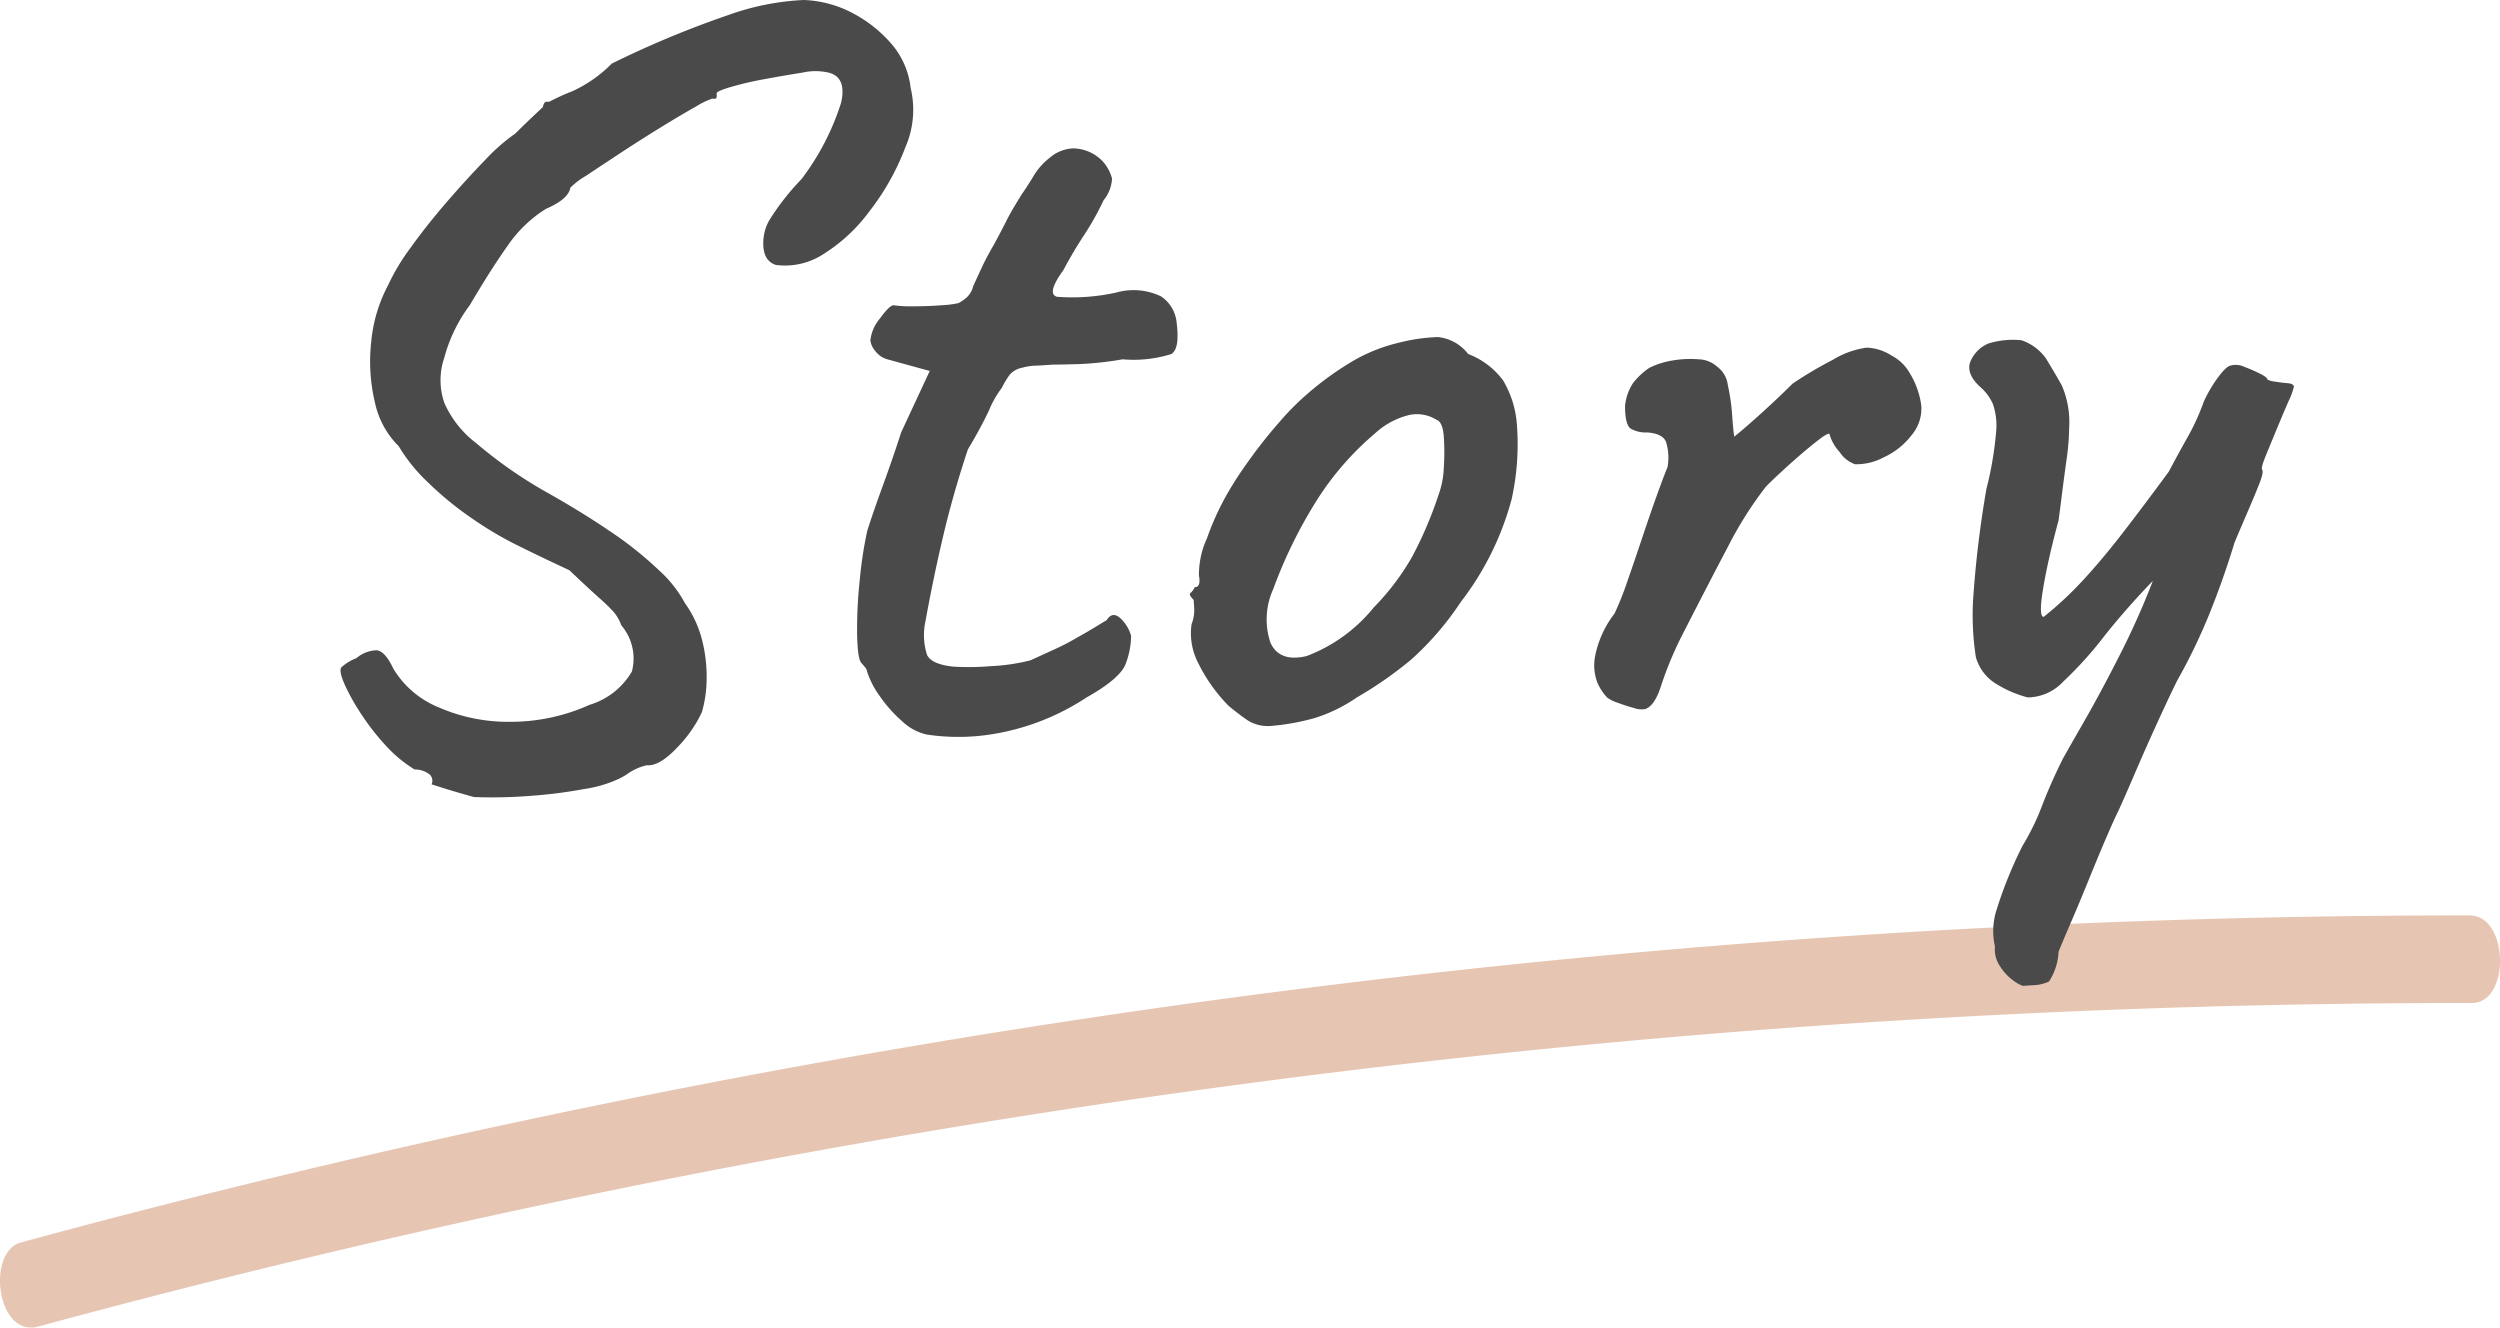
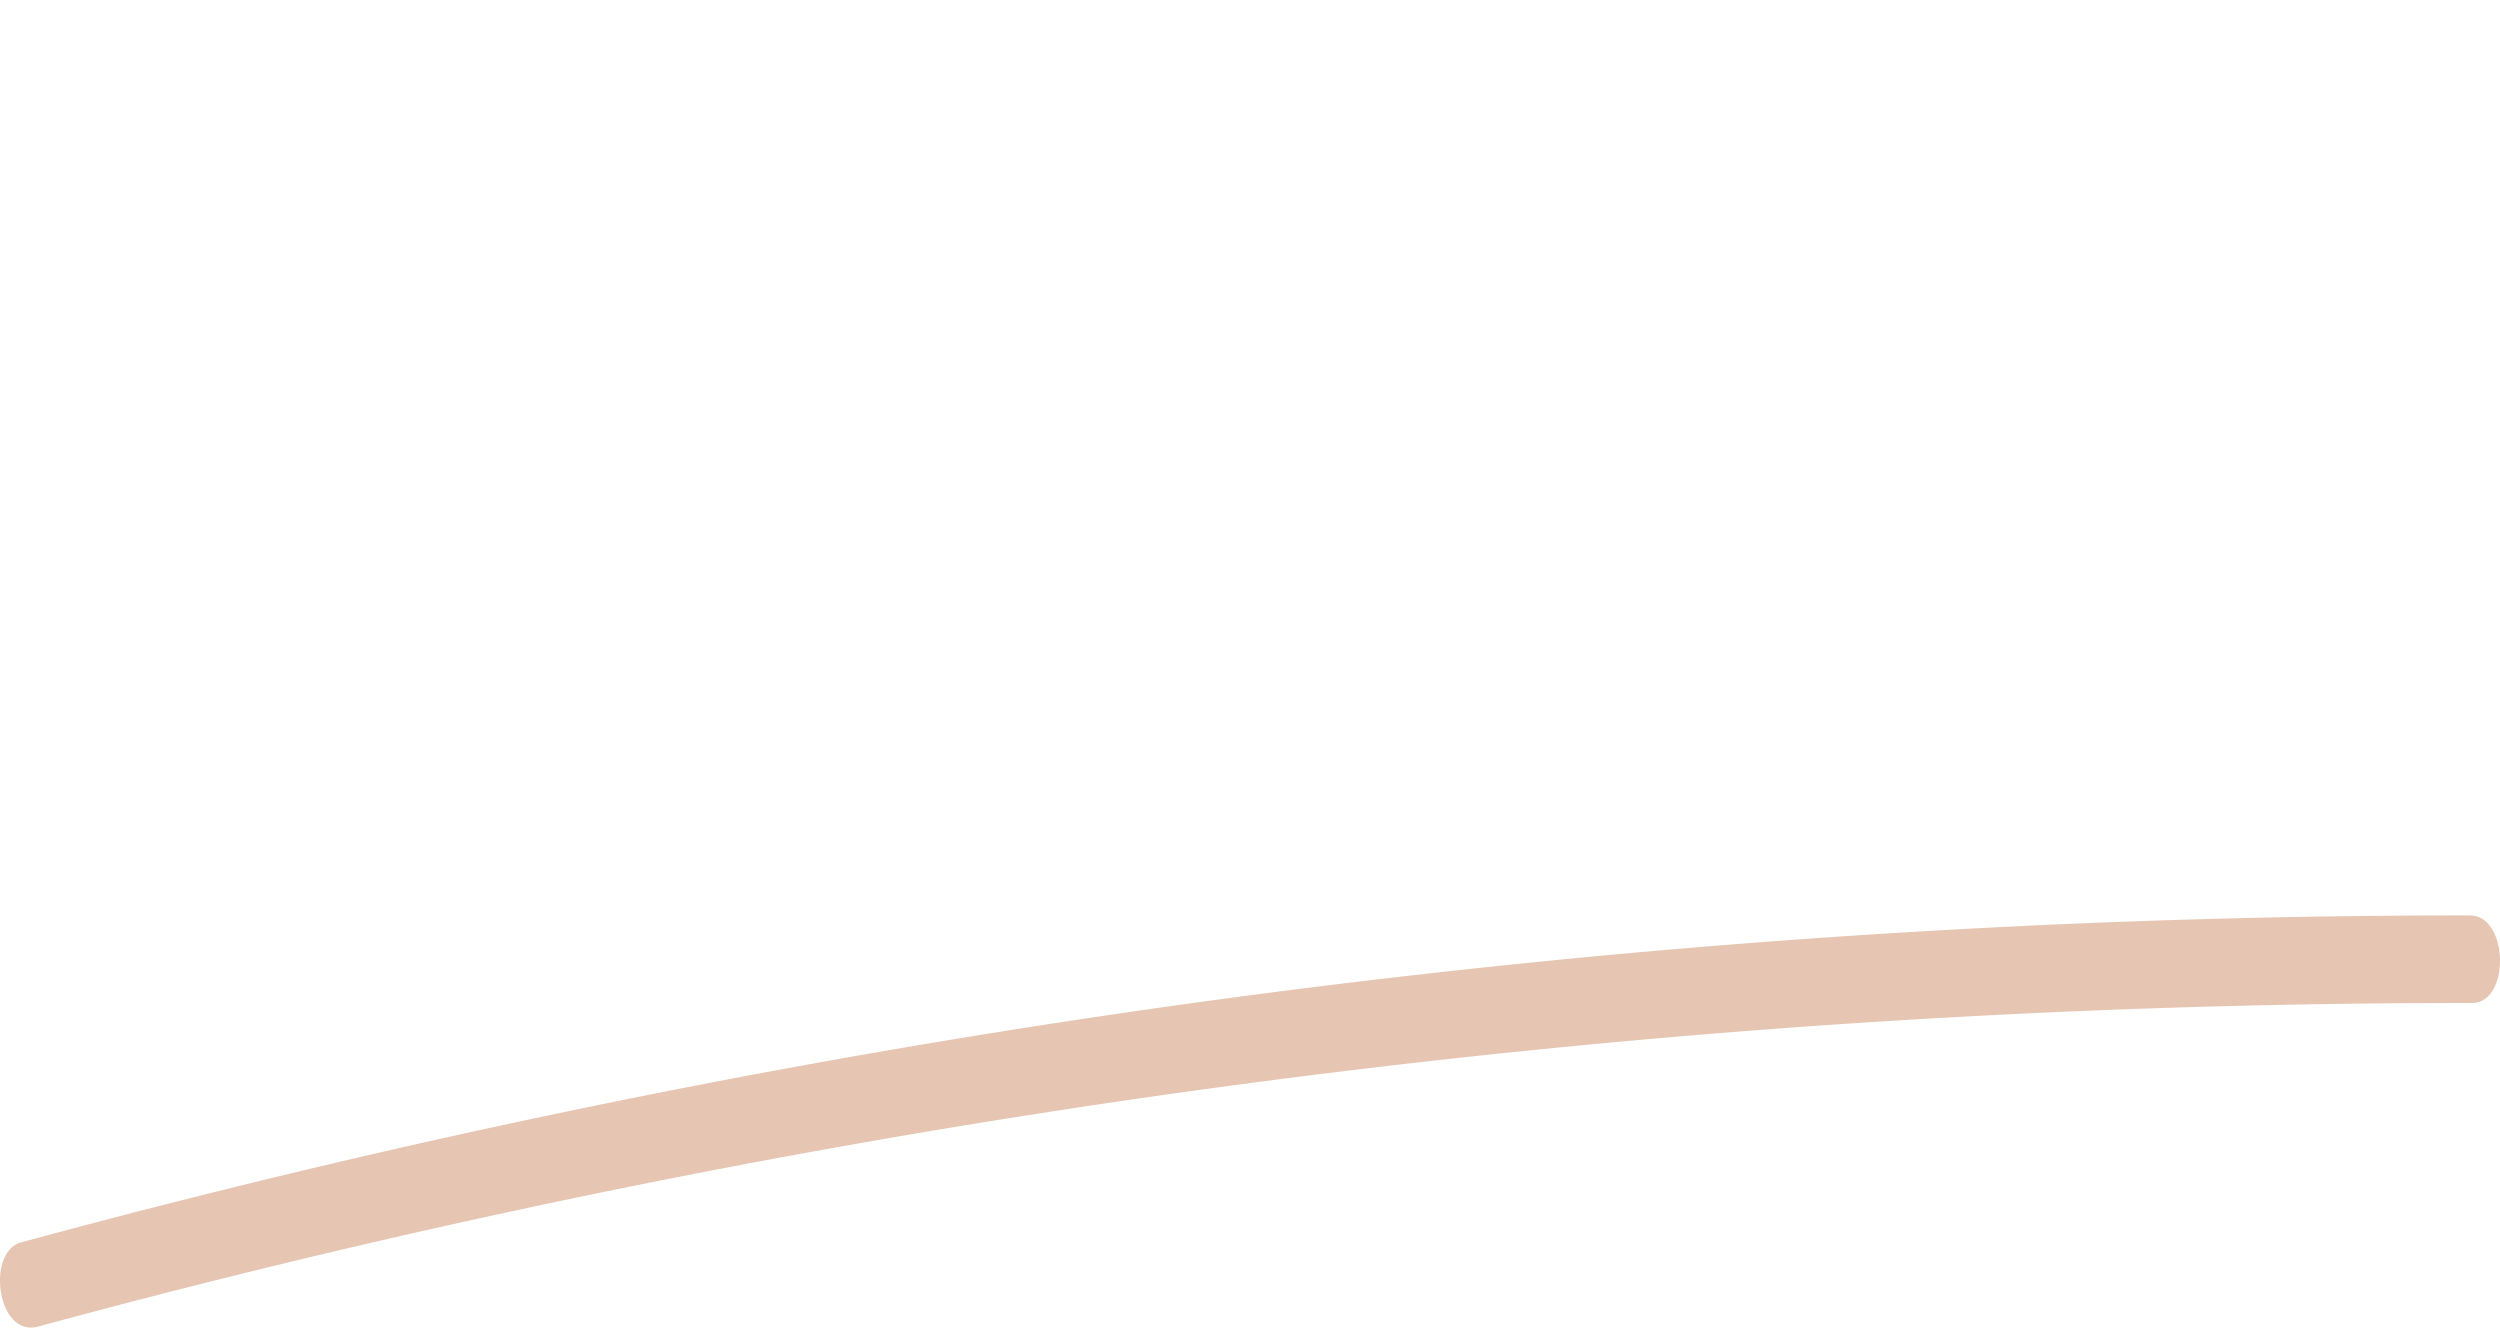
<svg xmlns="http://www.w3.org/2000/svg" width="141.521" height="75.151" viewBox="0 0 141.521 75.151">
  <g id="グループ_5907" data-name="グループ 5907" transform="translate(-1035.739 -852.18)">
    <g id="グループ_30" data-name="グループ 30" transform="translate(-40)">
      <path id="パス_1586" data-name="パス 1586" d="M2.169,23.273A524.536,524.536,0,0,1,109.329,5.834q15.283-.884,30.6-.875c2.188,0,2.1-4.959-.122-4.959A526.059,526.059,0,0,0,31.142,11.3Q16.064,14.47,1.186,18.512c-1.972.535-1.376,5.4.983,4.761" transform="translate(1075.739 904)" fill="#e6c6b3" />
-       <path id="パス_12274" data-name="パス 12274" d="M-41.43,3.3q-1.08-.3-1.74-.51l-.66-.21a.489.489,0,0,0-.09-.54,1.326,1.326,0,0,0-.87-.3A7.528,7.528,0,0,1-46.5.3a13.515,13.515,0,0,1-1.38-1.8,12.042,12.042,0,0,1-.81-1.44q-.42-.9-.24-1.11a2.677,2.677,0,0,1,.84-.51,1.854,1.854,0,0,1,1.14-.45q.48.03.96,1.05a5.35,5.35,0,0,0,2.58,2.19,9.84,9.84,0,0,0,4.08.81,10.826,10.826,0,0,0,4.44-.96,4.146,4.146,0,0,0,2.4-1.89,2.885,2.885,0,0,0-.6-2.61,2.427,2.427,0,0,0-.45-.78,10.76,10.76,0,0,0-.81-.78q-.54-.48-1.68-1.56-.9-.42-1.65-.78t-1.59-.78a20.363,20.363,0,0,1-2.28-1.38,18.283,18.283,0,0,1-2.46-2.01,9.534,9.534,0,0,1-1.68-2.07,4.921,4.921,0,0,1-1.35-2.49,9.979,9.979,0,0,1-.21-3.39,8.506,8.506,0,0,1,.96-3.24,11.969,11.969,0,0,1,1.26-2.1q.9-1.26,2.04-2.58t2.19-2.4a10.58,10.58,0,0,1,1.71-1.5q.48-.48,1.02-.99l.54-.51q.06-.3.21-.3h.15a12.347,12.347,0,0,1,1.32-.6,7.561,7.561,0,0,0,2.22-1.56A55.905,55.905,0,0,1-27-40.98a14.562,14.562,0,0,1,4.23-.84,6.378,6.378,0,0,1,2.79.75,7.523,7.523,0,0,1,2.19,1.74,4.616,4.616,0,0,1,1.08,2.49,5.307,5.307,0,0,1-.3,3.36,13.926,13.926,0,0,1-2.04,3.63,9.5,9.5,0,0,1-2.82,2.55,4,4,0,0,1-2.46.48q-.78-.24-.72-1.38a2.64,2.64,0,0,1,.33-1.14,14.1,14.1,0,0,1,1.83-2.34,14.205,14.205,0,0,0,2.25-4.35q.33-1.53-.87-1.71a3.258,3.258,0,0,0-1.32.03q-.96.15-2.1.36a19.253,19.253,0,0,0-1.95.45q-.81.24-.81.36s0,.06,0,.18-.08.16-.24.12a4.325,4.325,0,0,0-.93.45q-.81.45-1.98,1.17t-2.31,1.47q-1.14.75-1.95,1.29a4.281,4.281,0,0,0-.87.66q-.12.66-1.38,1.2a7.272,7.272,0,0,0-2.16,2.07q-.96,1.35-2.16,3.39a8.7,8.7,0,0,0-1.44,2.97,3.92,3.92,0,0,0,0,2.55,5.782,5.782,0,0,0,1.8,2.28,25.287,25.287,0,0,0,3.84,2.7q2.04,1.14,3.72,2.28a20.585,20.585,0,0,1,2.79,2.22,6.884,6.884,0,0,1,1.47,1.86,6.2,6.2,0,0,1,.99,2.16,8.444,8.444,0,0,1,.24,2.19,6.925,6.925,0,0,1-.27,1.83A7.268,7.268,0,0,1-29.94.51q-.99,1.05-1.71.99a3.111,3.111,0,0,0-.99.42,3.844,3.844,0,0,1-.75.42,7.164,7.164,0,0,1-1.83.51,26.54,26.54,0,0,1-3.12.39A27.459,27.459,0,0,1-41.43,3.3ZM-15.81-.24a2.968,2.968,0,0,1-1.38-.75A7.664,7.664,0,0,1-18.45-2.4a5.109,5.109,0,0,1-.72-1.38.521.521,0,0,0-.15-.3l-.15-.18q-.24-.18-.27-1.59A25.573,25.573,0,0,1-19.59-9a22.9,22.9,0,0,1,.42-2.76q.3-.96.9-2.61t1.02-2.97l1.62-3.48-2.4-.66a1.285,1.285,0,0,1-.69-.48,1.094,1.094,0,0,1-.27-.6,2.319,2.319,0,0,1,.54-1.23q.54-.75.78-.75a6.712,6.712,0,0,0,1.11.06q.81,0,1.59-.06a5.7,5.7,0,0,0,.96-.12,2.292,2.292,0,0,0,.48-.33,1.281,1.281,0,0,0,.36-.63q.3-.66.54-1.17t.66-1.23q.42-.78.69-1.32t.87-1.5q.3-.42.66-1.02a3.673,3.673,0,0,1,.9-1.02,2.179,2.179,0,0,1,1.32-.54,2.364,2.364,0,0,1,1.68.72,2.337,2.337,0,0,1,.54.99,2.132,2.132,0,0,1-.48,1.23A16.1,16.1,0,0,1-6.9-28.5q-.63.96-1.17,1.98-.96,1.32-.36,1.5a11.473,11.473,0,0,0,3.36-.24,3.611,3.611,0,0,1,2.52.21,2.006,2.006,0,0,1,.9,1.53q.18,1.44-.3,1.74a7.113,7.113,0,0,1-2.76.3,18.667,18.667,0,0,1-2.46.27q-1.02.03-1.5.03-.78.06-1.02.06a3.282,3.282,0,0,0-.72.12,1.214,1.214,0,0,0-.69.39,4.6,4.6,0,0,0-.45.75,5.478,5.478,0,0,0-.72,1.26q-.48,1.02-1.2,2.22-.84,2.52-1.41,4.95t-.99,4.77a3.675,3.675,0,0,0,.09,1.92q.27.54,1.53.66a14.914,14.914,0,0,0,2.07-.03,11.058,11.058,0,0,0,2.25-.33l1.38-.63a13.5,13.5,0,0,0,1.32-.69q.54-.3,1.08-.63l.54-.33q.3-.48.72-.15a2.163,2.163,0,0,1,.66,1.05,4.66,4.66,0,0,1-.3,1.56q-.3.84-2.22,1.92A13.614,13.614,0,0,1-11.85-.3,12.061,12.061,0,0,1-15.81-.24ZM3.63-.72a2.194,2.194,0,0,1-1.23-.3q-.45-.3-1.11-.84A9.382,9.382,0,0,1-.42-4.26,3.663,3.663,0,0,1-.81-6.48a2.214,2.214,0,0,0,.15-.93l-.03-.45q-.3-.3-.18-.39a.934.934,0,0,0,.24-.33q.36,0,.24-.66a4.9,4.9,0,0,1,.45-2.1A15.4,15.4,0,0,1,1.53-14.4q.36-.6,1.08-1.59T4.2-17.97a14.811,14.811,0,0,1,1.59-1.59,17.318,17.318,0,0,1,2.7-1.92,9.638,9.638,0,0,1,2.52-.96,10.1,10.1,0,0,1,2.13-.3,2.48,2.48,0,0,1,1.71.96,4.4,4.4,0,0,1,1.98,1.5,5.68,5.68,0,0,1,.78,2.52,14.394,14.394,0,0,1-.3,4.2,16.479,16.479,0,0,1-2.88,5.82,16.849,16.849,0,0,1-2.82,3.27A22.153,22.153,0,0,1,8.55-2.34a8.8,8.8,0,0,1-2.4,1.17A13.174,13.174,0,0,1,3.63-.72ZM9.51-7.44a13.915,13.915,0,0,0,2.16-2.85,22.223,22.223,0,0,0,1.5-3.51,5.049,5.049,0,0,0,.3-1.53,13.06,13.06,0,0,0,0-1.77q-.06-.84-.42-.96a2.091,2.091,0,0,0-1.53-.27,4.38,4.38,0,0,0-1.95,1.05A16.522,16.522,0,0,0,6.3-13.53,26.6,26.6,0,0,0,3.81-8.46a4.141,4.141,0,0,0-.15,3.03q.51,1.11,2.04.75A8.958,8.958,0,0,0,9.51-7.44ZM24.87-1.68a1.259,1.259,0,0,1-.63-.06q-.45-.12-.93-.3a1.97,1.97,0,0,1-.6-.3,3.2,3.2,0,0,1-.51-.75,2.75,2.75,0,0,1-.18-1.5,5.736,5.736,0,0,1,1.11-2.49,16.475,16.475,0,0,0,.72-1.8q.42-1.2.87-2.55t.84-2.43q.39-1.08.57-1.5a2.923,2.923,0,0,0-.09-1.47q-.21-.45-1.05-.51a1.731,1.731,0,0,1-.93-.21q-.33-.21-.33-1.29a2.864,2.864,0,0,1,.45-1.29,3.937,3.937,0,0,1,.93-.87,4.64,4.64,0,0,1,1.35-.42,5.875,5.875,0,0,1,1.44-.06,1.633,1.633,0,0,1,1.05.42,1.517,1.517,0,0,1,.6,1.05,11.31,11.31,0,0,1,.24,1.65q.06.84.12,1.26.6-.48,1.56-1.35t1.74-1.65a22.21,22.21,0,0,1,2.28-1.35,4.929,4.929,0,0,1,1.92-.69,2.764,2.764,0,0,1,1.41.45,2.493,2.493,0,0,1,.99.93,4.758,4.758,0,0,1,.69,1.89,2.336,2.336,0,0,1-.57,1.71,4.152,4.152,0,0,1-1.56,1.23,3.267,3.267,0,0,1-1.62.39,1.714,1.714,0,0,1-.87-.69,2.488,2.488,0,0,1-.57-.99q0-.18-.66.33t-1.5,1.26q-.84.75-1.44,1.35a21.4,21.4,0,0,0-2.16,3.42q-1.14,2.16-2.7,5.22A20.546,20.546,0,0,0,25.77-3Q25.41-1.86,24.87-1.68ZM46.35,13.98q-.12.06-.57-.24a2.965,2.965,0,0,1-.81-.84,1.7,1.7,0,0,1-.3-1.14,3.916,3.916,0,0,1,.09-2.07,23.878,23.878,0,0,1,1.47-3.63,13.469,13.469,0,0,0,1.11-2.28q.51-1.32,1.17-2.64.3-.54,1.23-2.16t2.01-3.75a43.933,43.933,0,0,0,1.86-4.17q-1.56,1.62-2.79,3.18a21.346,21.346,0,0,1-2.28,2.52,2.792,2.792,0,0,1-2.01.9,6.291,6.291,0,0,1-1.71-.72,2.591,2.591,0,0,1-1.23-1.56,15.508,15.508,0,0,1-.15-3.36,60.128,60.128,0,0,1,.75-6.18,19.444,19.444,0,0,0,.54-3.15,3.774,3.774,0,0,0-.18-1.65,2.759,2.759,0,0,0-.72-.96q-.78-.72-.57-1.38a1.9,1.9,0,0,1,1.05-1.08,4.8,4.8,0,0,1,1.86-.18,2.81,2.81,0,0,1,1.38,1.02q.48.78.9,1.53a5.233,5.233,0,0,1,.42,2.43,13.513,13.513,0,0,1-.15,1.8q-.15,1.08-.27,2.04t-.18,1.38q-.6,2.22-.87,3.84t.03,1.62A20.275,20.275,0,0,0,49.68-9q1.05-1.14,2.19-2.61t2.64-3.51q.54-1.02,1.08-1.98a12.558,12.558,0,0,0,.9-1.98,7.6,7.6,0,0,1,.81-1.38q.45-.6.69-.66a1.091,1.091,0,0,1,.78.06,9.365,9.365,0,0,1,.9.39q.42.21.42.33a1.044,1.044,0,0,0,.42.12q.36.06.72.09t.36.21a3.877,3.877,0,0,1-.3.81q-.3.69-.66,1.56T60-16.02q-.27.66-.21.78.12.12-.18.87t-.69,1.65q-.39.9-.69,1.62-.6,1.98-1.38,3.93A32.559,32.559,0,0,1,54.99-3.3q-.36.72-1.05,2.22T52.62,1.89q-.63,1.47-.99,2.25-.24.48-.69,1.53t-.96,2.31q-.51,1.26-.99,2.37t-.72,1.71a3.318,3.318,0,0,1-.54,1.68,2.227,2.227,0,0,1-.87.21Z" transform="translate(1144 894)" fill="#4a4a4a" />
    </g>
  </g>
</svg>